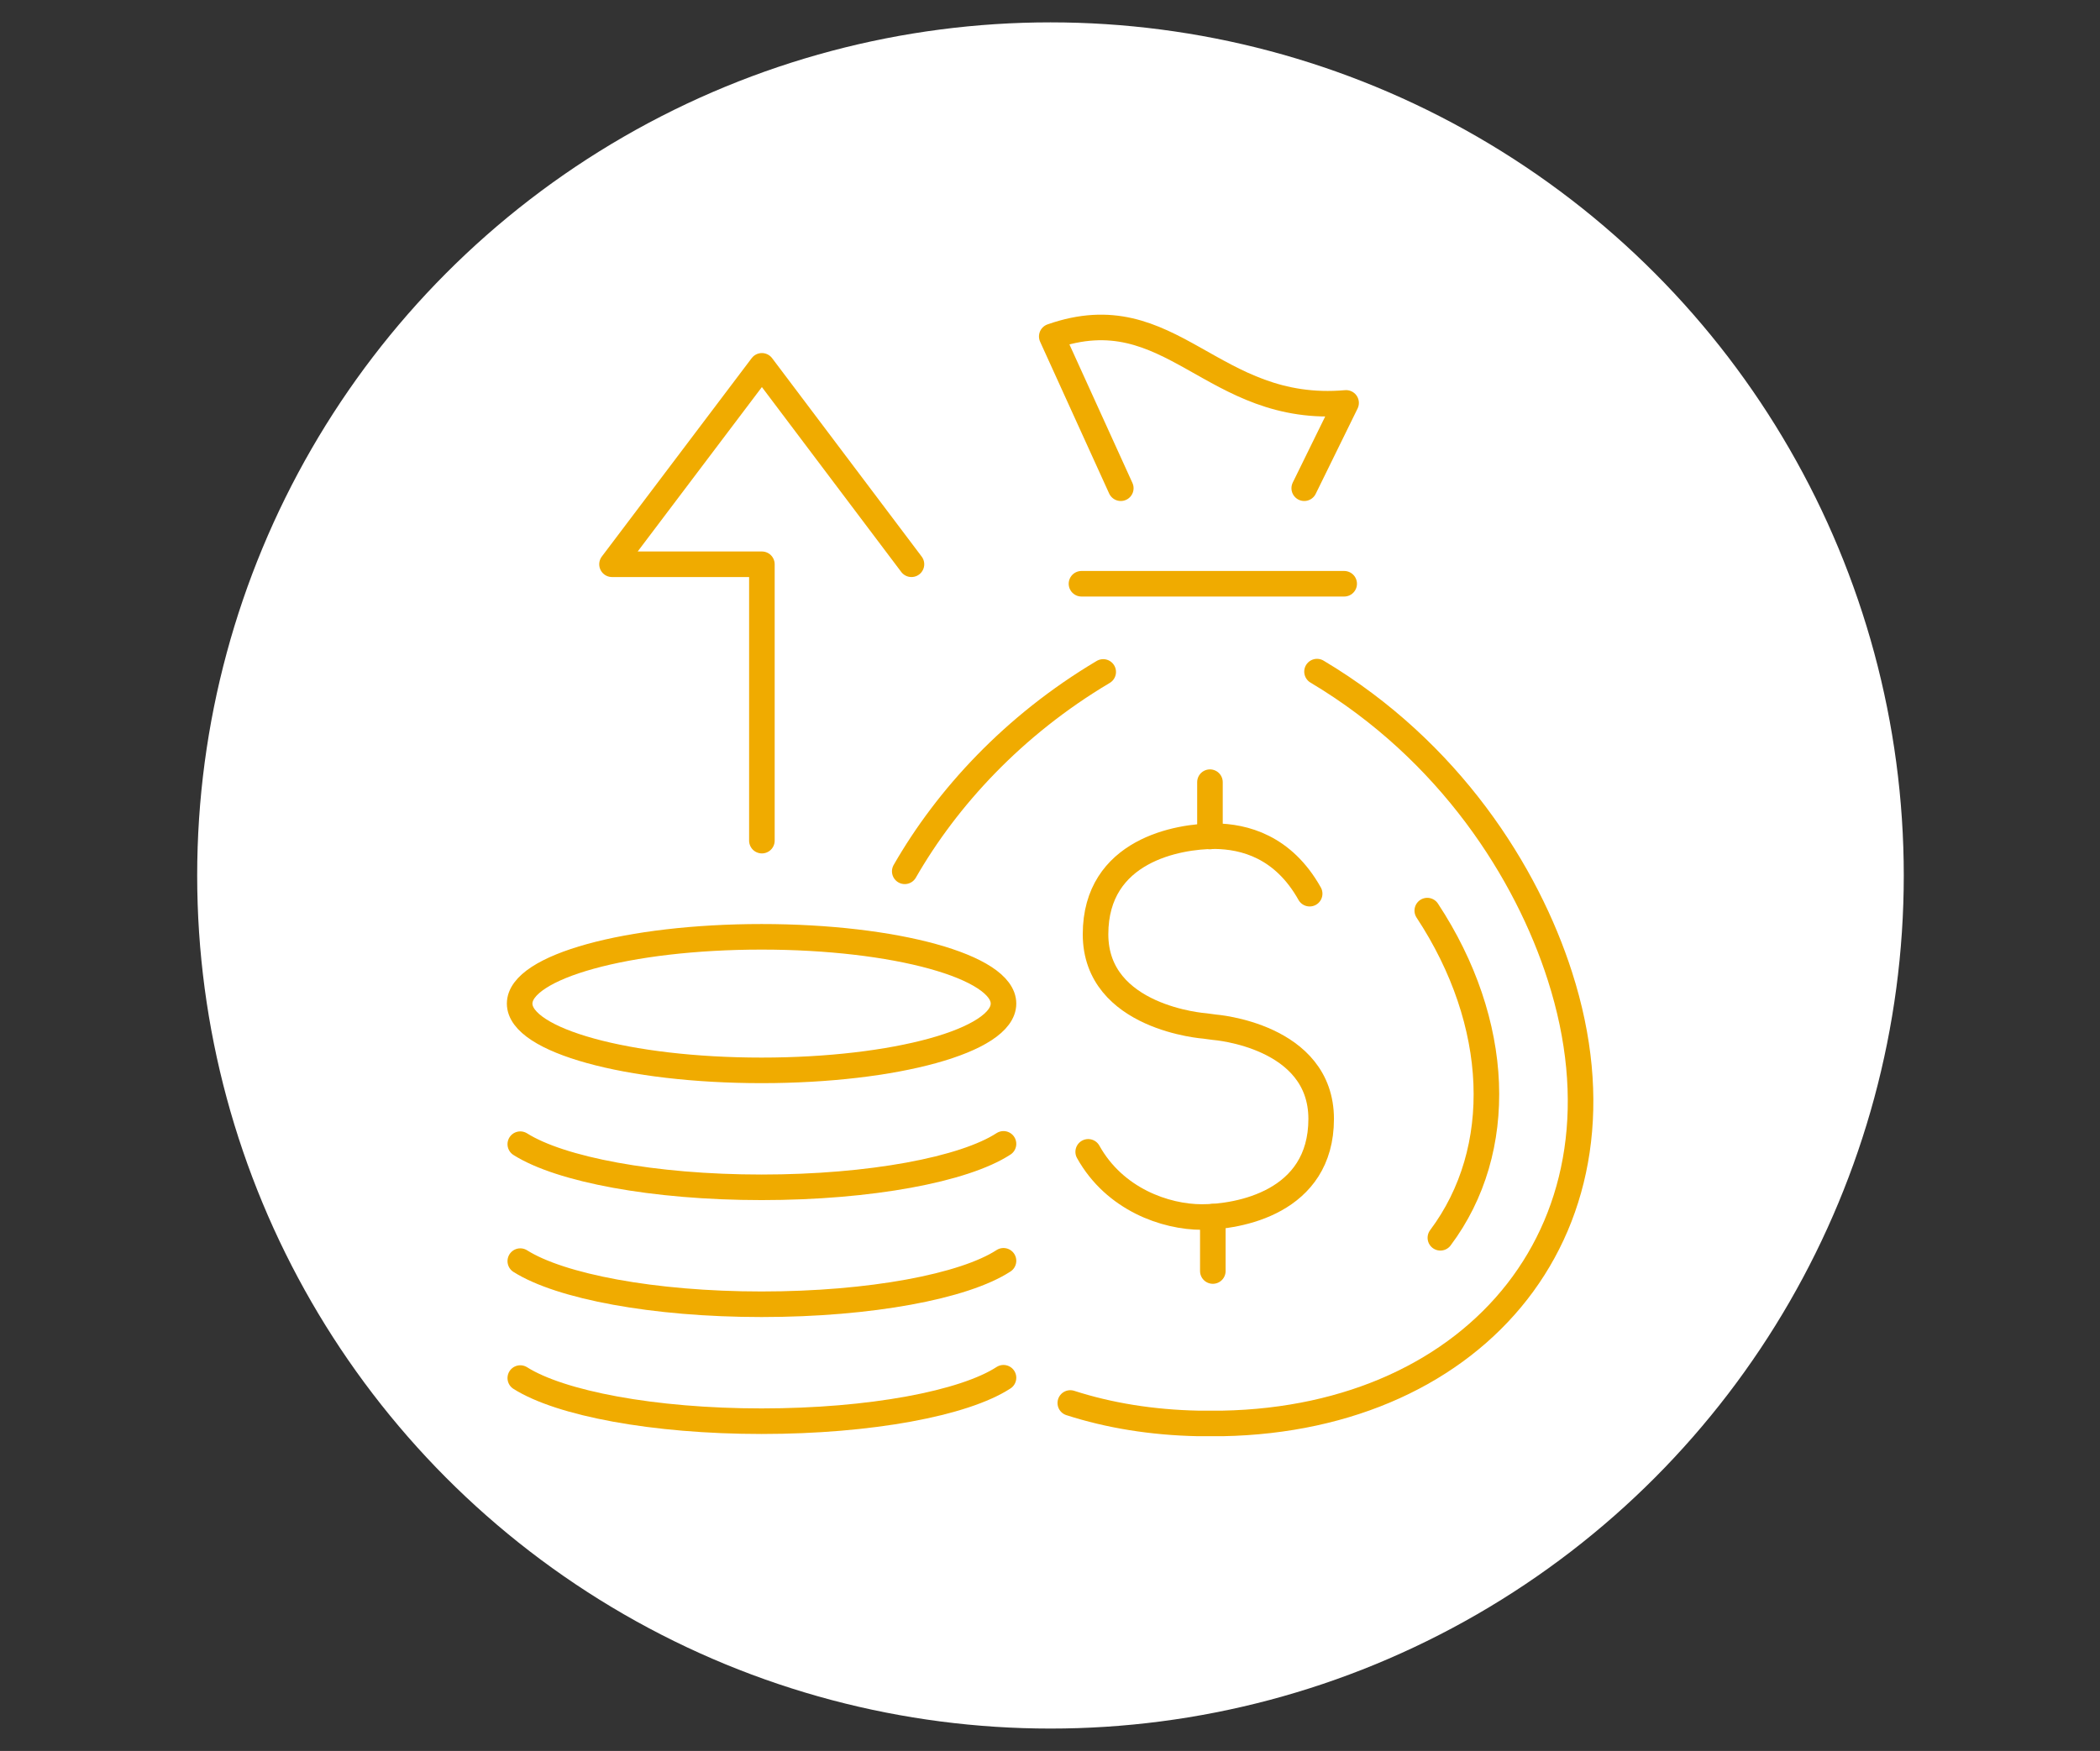
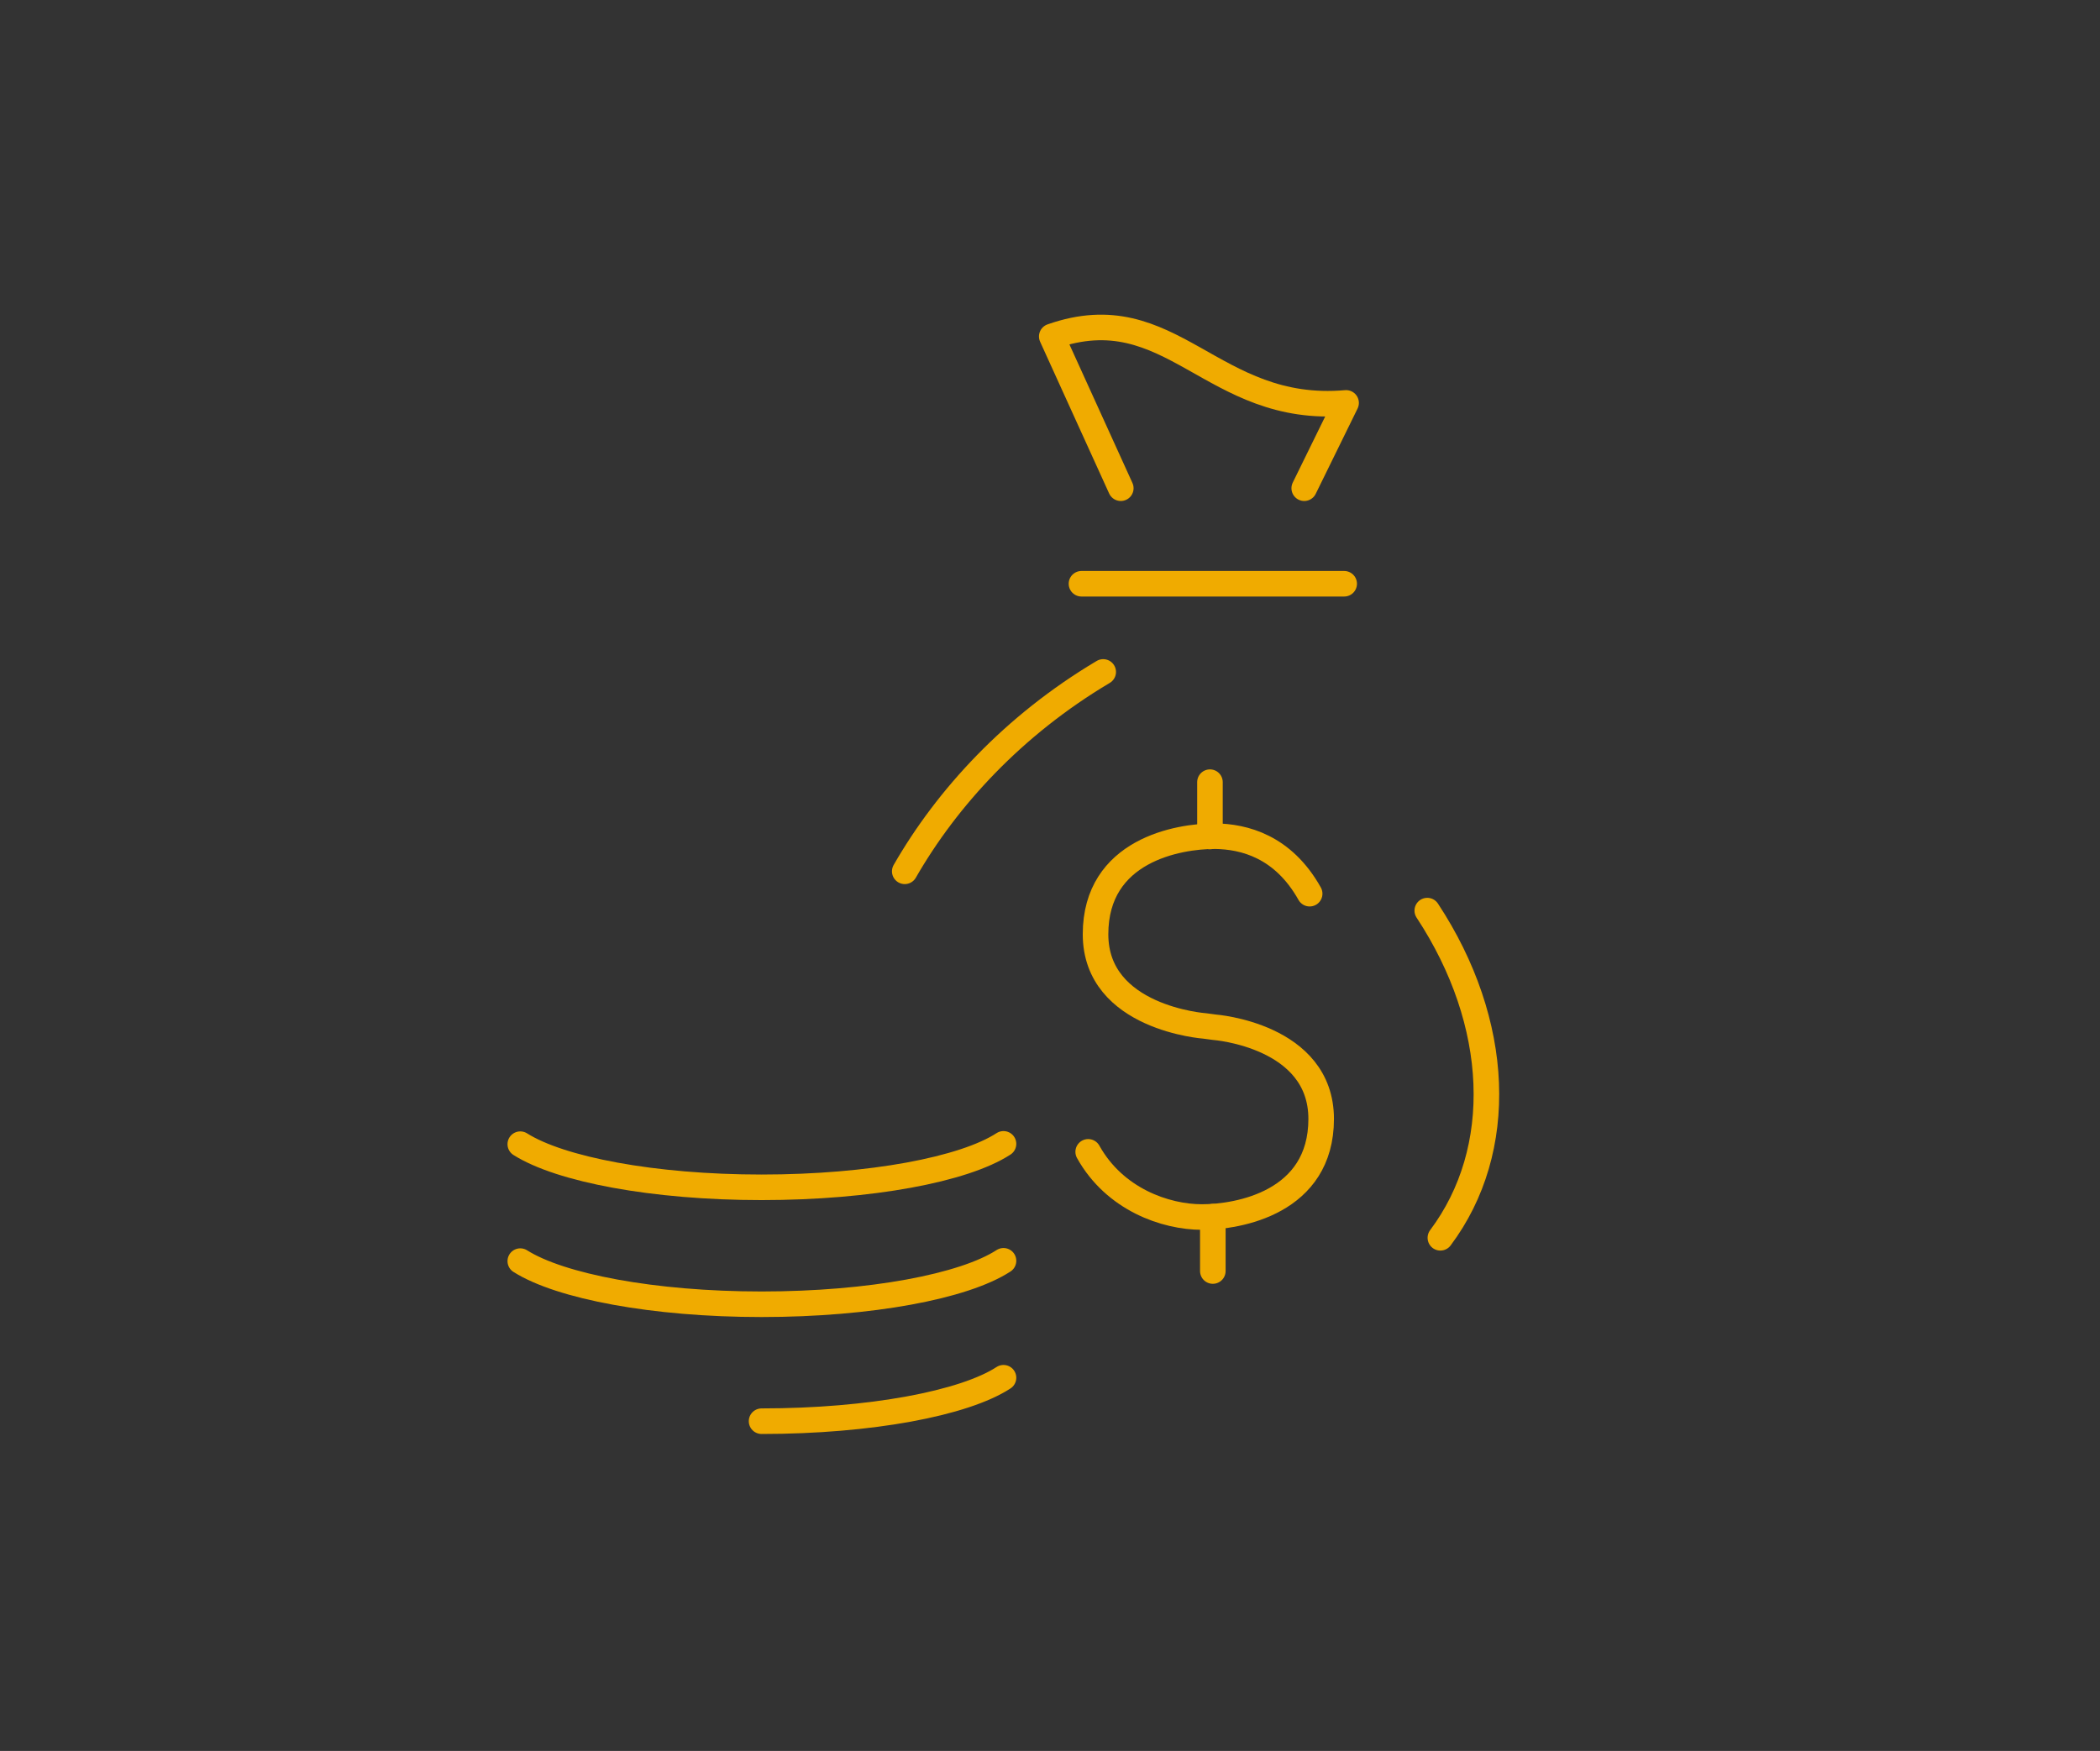
<svg xmlns="http://www.w3.org/2000/svg" version="1.1" id="Layer_1" x="0px" y="0px" viewBox="0 0 657.1 548" style="enable-background:new 0 0 657.1 548;" xml:space="preserve">
  <rect x="0" y="0" width="657.1" height="548" fill="#333333" stroke="none" />
  <style type="text/css">
	.st0{fill-rule:evenodd;clip-rule:evenodd;fill:#FFFFFF;}
	.st1{fill:none;stroke:#F0AB00;stroke-width:8;stroke-linecap:round;stroke-linejoin:round;stroke-miterlimit:10;}
</style>
-   <circle class="st0" cx="328.7" cy="274" r="267" />
  <g>
    <g>
      <g>
        <g>
          <g>
            <g>
              <g>
                <g>
                  <line class="st1" x1="378.6" y1="244.8" x2="378.6" y2="261.8" />
                  <path class="st1" d="M340.5,360.5c8.3,14.9,24.2,20.4,35.6,20.4c11.4,0,37.3-4.5,37.3-30.7c0-26.2-33.4-28.7-33.4-28.7          l-3-0.4c0,0-34.2-2.4-34.2-28.7s25.9-30.7,37.3-30.7c9.2,0.1,21.4,3.2,29.7,18" />
                  <line class="st1" x1="379.5" y1="397.8" x2="379.5" y2="380.8" />
                </g>
              </g>
            </g>
          </g>
-           <path class="st1" d="M334.9,439.1c12.1,3.9,25.5,6.1,40,6.4l4.6,0c1,0,2,0,3,0c80.1-1.5,130.7-61.9,105.6-140      c-10.3-32.2-34.4-70.5-76-95.3" />
          <path class="st1" d="M345.2,210.3c-28.1,16.7-48.9,39.4-62.1,62.4" />
          <line class="st1" x1="338.4" y1="182.7" x2="420.6" y2="182.7" />
          <path class="st1" d="M408.1,152.8l13.1-26.7c-42.2,3.7-54.5-34-92.1-20.8l21.6,47.5" />
          <path class="st1" d="M446.6,285c23.1,35.1,24.7,74.9,4.1,102.4" />
        </g>
      </g>
      <g>
-         <ellipse class="st1" cx="238.3" cy="314.1" rx="75.7" ry="20.9" />
        <path class="st1" d="M314,358c-12.3,8-41.6,13.6-75.7,13.6c-33.9,0-63-5.6-75.5-13.5" />
        <path class="st1" d="M314,394.6c-12.3,8-41.6,13.6-75.7,13.6c-33.9,0-63-5.6-75.5-13.5" />
-         <path class="st1" d="M314,431.2c-12.3,8-41.6,13.6-75.7,13.6c-33.9,0-63-5.6-75.5-13.5" />
+         <path class="st1" d="M314,431.2c-12.3,8-41.6,13.6-75.7,13.6" />
      </g>
    </g>
    <g>
      <g>
        <g>
-           <polyline class="st1" points="238.4,263.1 238.4,176.6 191.5,176.6 238.4,114.5 285.2,176.6     " />
-         </g>
+           </g>
      </g>
    </g>
  </g>
</svg>